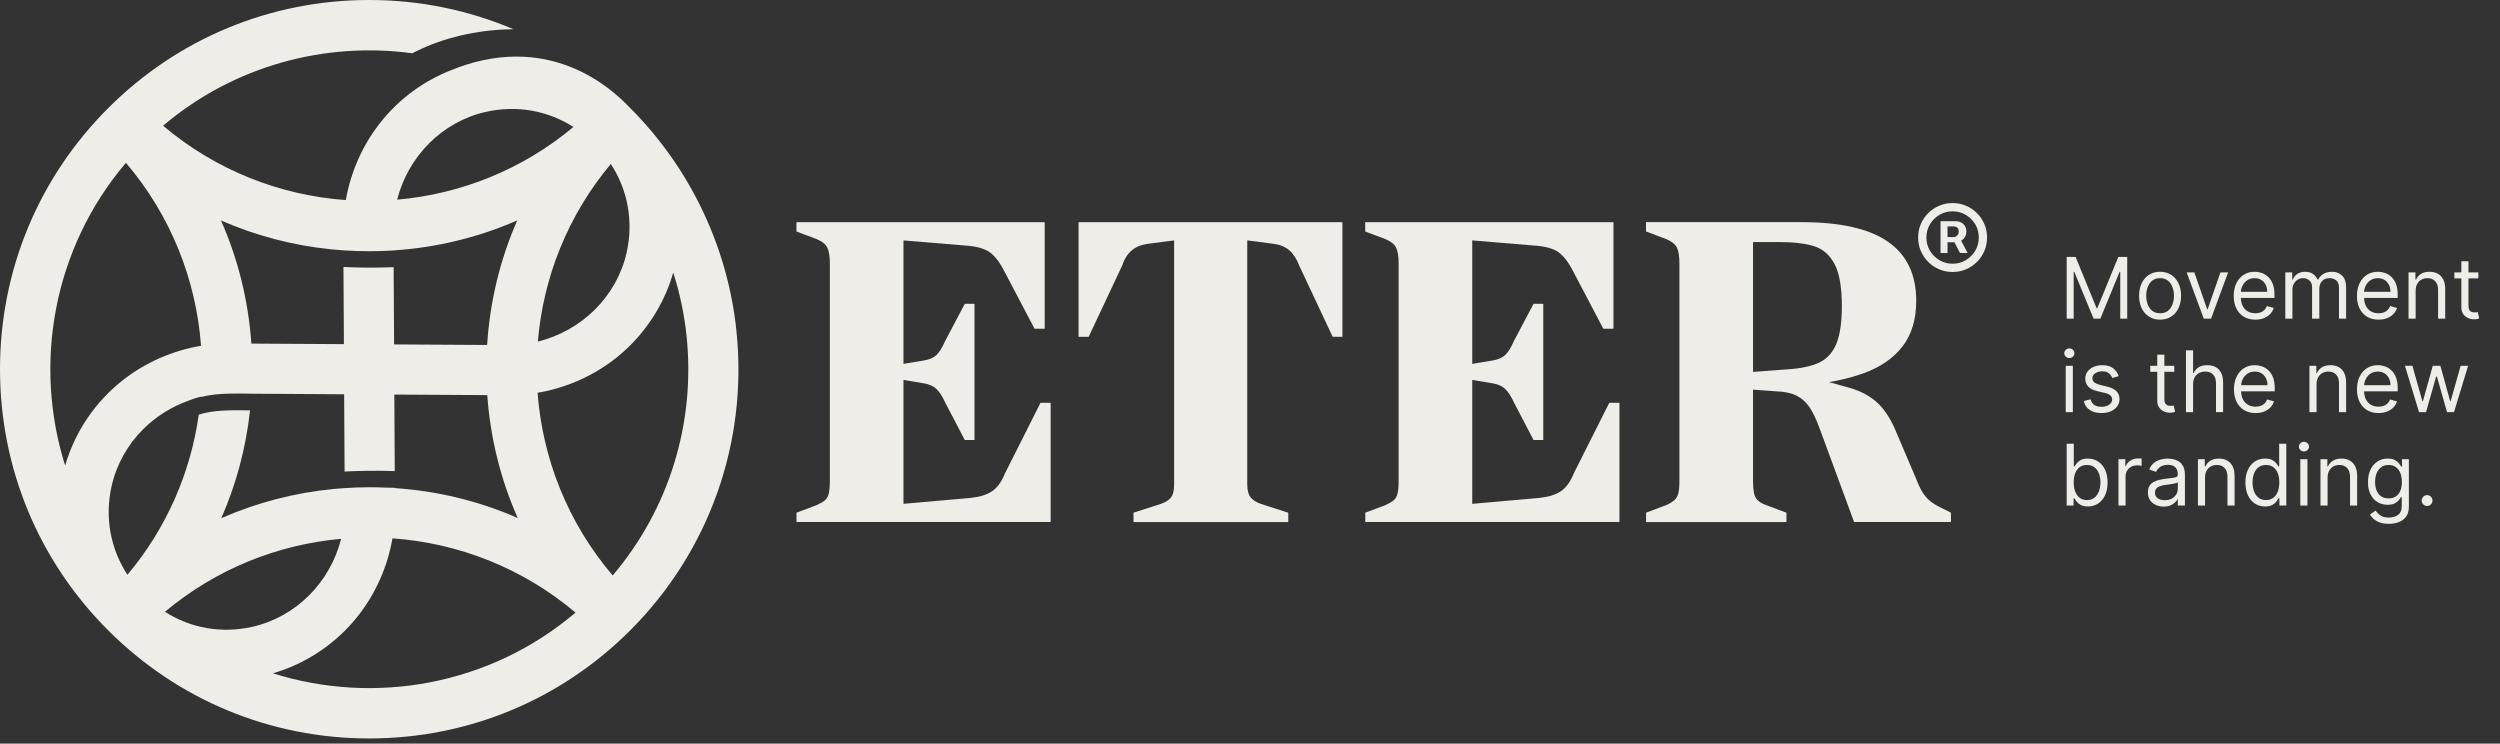
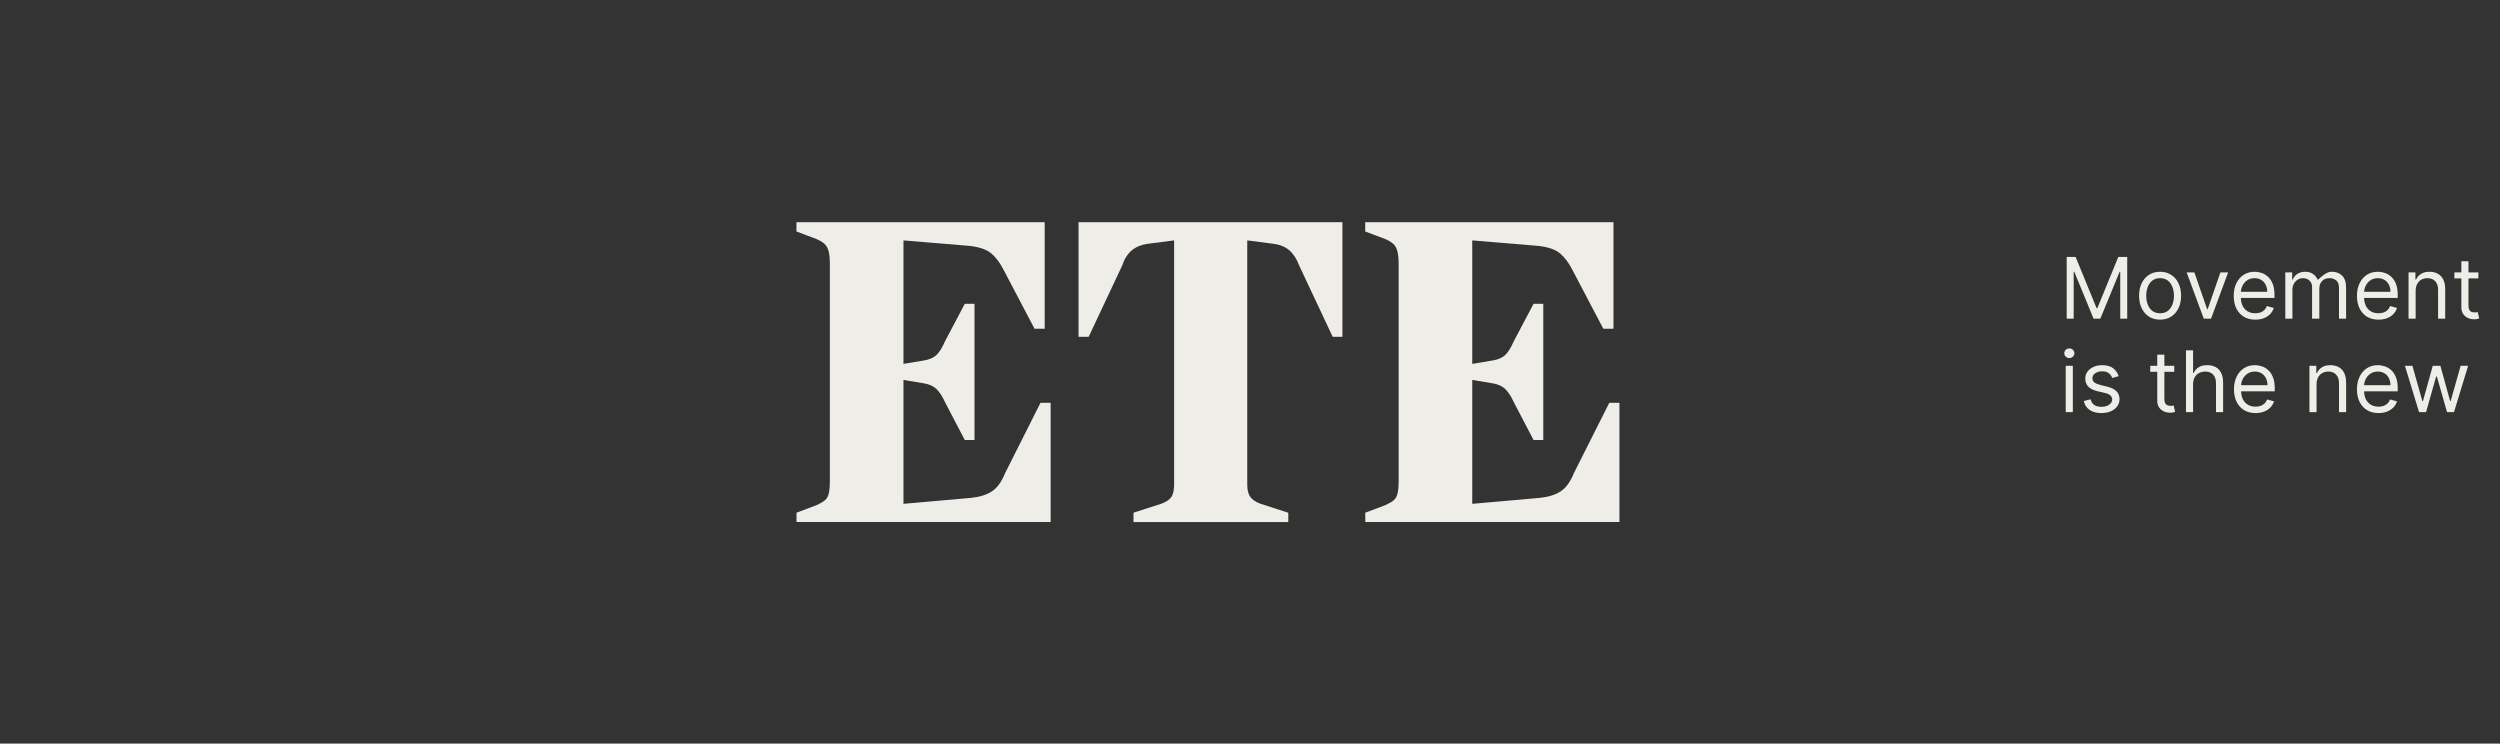
<svg xmlns="http://www.w3.org/2000/svg" width="195" height="58" viewBox="0 0 195 58" fill="none">
  <rect x="0" y="0" width="195" height="58" fill="#333333" stroke="none" />
  <g id="logo-eter" clip-path="url(#clip0_1097_807)">
    <g id="Group">
      <g id="Group_2">
        <path id="Vector" d="M62.125 39.99L63.708 39.396C63.994 39.264 64.208 39.137 64.35 39.017C64.492 38.898 64.591 38.721 64.646 38.49C64.701 38.258 64.728 37.925 64.728 37.485V20.53C64.728 19.98 64.661 19.575 64.529 19.311C64.397 19.047 64.121 18.828 63.705 18.652L62.123 18.057V17.33H81.486V25.643H80.695L78.321 21.125C78.035 20.552 77.711 20.107 77.348 19.789C76.985 19.47 76.407 19.266 75.616 19.179L70.471 18.751V28.383L72.053 28.119C72.471 28.052 72.795 27.915 73.026 27.706C73.257 27.497 73.481 27.141 73.703 26.634L75.253 23.698H76.012V34.32H75.253L73.735 31.416C73.516 30.933 73.285 30.575 73.043 30.344C72.802 30.112 72.471 29.965 72.053 29.898L70.471 29.634V39.299L75.716 38.836C76.398 38.769 76.948 38.599 77.365 38.326C77.784 38.052 78.124 37.584 78.388 36.925L81.16 31.416H81.951V40.717H62.128V39.99H62.125Z" fill="#EFEDE8" />
        <path id="Vector_2" d="M88.413 39.99L90.558 39.299C90.931 39.167 91.195 38.998 91.349 38.788C91.503 38.58 91.581 38.244 91.581 37.783V18.751L89.535 19.015C89.03 19.082 88.612 19.251 88.281 19.525C87.95 19.801 87.699 20.202 87.522 20.729L84.917 26.27H84.126V17.33H104.708V26.27H103.949L101.344 20.729C101.145 20.202 100.889 19.801 100.568 19.525C100.249 19.251 99.836 19.079 99.331 19.015L97.286 18.751V37.783C97.286 38.224 97.368 38.552 97.532 38.774C97.697 38.993 97.965 39.169 98.341 39.301L100.486 39.993V40.719H88.413V39.993V39.99Z" fill="#EFEDE8" />
        <path id="Vector_3" d="M106.49 39.99L108.072 39.396C108.358 39.264 108.572 39.137 108.714 39.017C108.856 38.898 108.956 38.721 109.01 38.49C109.065 38.258 109.093 37.925 109.093 37.485V20.53C109.093 19.98 109.025 19.575 108.893 19.311C108.762 19.047 108.485 18.828 108.07 18.652L106.487 18.057V17.33H125.851V25.643H125.059L122.686 21.125C122.399 20.552 122.076 20.107 121.713 19.789C121.349 19.47 120.772 19.266 119.981 19.179L114.835 18.751V28.383L116.418 28.119C116.836 28.052 117.159 27.915 117.391 27.706C117.622 27.497 117.846 27.141 118.067 26.634L119.618 23.698H120.376V34.32H119.618L118.1 31.416C117.881 30.933 117.649 30.575 117.408 30.344C117.167 30.112 116.836 29.965 116.418 29.898L114.835 29.634V39.299L120.08 38.836C120.762 38.769 121.312 38.599 121.73 38.326C122.148 38.052 122.489 37.584 122.753 36.925L125.525 31.416H126.316V40.717H106.492V39.99H106.49Z" fill="#EFEDE8" />
-         <path id="Vector_4" d="M128.391 39.99L129.973 39.396C130.26 39.264 130.474 39.132 130.615 39C130.757 38.868 130.857 38.691 130.912 38.473C130.966 38.254 130.994 37.923 130.994 37.482V20.528C130.994 19.978 130.926 19.572 130.795 19.308C130.663 19.045 130.387 18.826 129.971 18.649L128.388 18.054V17.328H140.526C143.562 17.328 145.808 17.838 147.271 18.861C148.734 19.883 149.466 21.416 149.466 23.461C149.466 24.912 149.108 26.101 148.394 27.024C147.679 27.948 146.662 28.647 145.343 29.119C144.024 29.592 142.362 29.928 140.362 30.125V29.169L144.288 30.257C145.189 30.52 145.925 30.928 146.498 31.476C147.07 32.026 147.565 32.829 147.983 33.884L149.501 37.447C149.72 38.02 149.956 38.453 150.21 38.751C150.461 39.047 150.81 39.306 151.25 39.528L152.173 39.99V40.717H144.619L141.947 33.461C141.683 32.735 141.419 32.175 141.155 31.779C140.892 31.384 140.556 31.083 140.15 30.871C139.742 30.662 139.222 30.548 138.583 30.525L136.736 30.393V37.552C136.736 37.905 136.759 38.196 136.804 38.425C136.848 38.657 136.94 38.848 137.085 39.003C137.227 39.157 137.453 39.289 137.762 39.398L139.344 39.993V40.719H128.393V39.993L128.391 39.99ZM141.899 28.281C142.504 27.995 142.949 27.505 143.236 26.813C143.522 26.121 143.664 25.136 143.664 23.862C143.664 22.411 143.477 21.326 143.104 20.612C142.73 19.898 142.203 19.43 141.521 19.211C140.839 18.992 139.916 18.881 138.749 18.881H136.736V29.008L139.441 28.808C140.474 28.741 141.292 28.567 141.899 28.281Z" fill="#EFEDE8" />
      </g>
-       <path id="Â®" d="M151.361 19.736V17.256H152.618C152.719 17.256 152.829 17.286 152.947 17.344C153.066 17.4 153.167 17.487 153.25 17.606C153.335 17.723 153.377 17.87 153.377 18.049C153.377 18.231 153.334 18.386 153.246 18.513C153.159 18.639 153.053 18.734 152.927 18.799C152.804 18.864 152.688 18.896 152.578 18.896H151.67V18.493H152.41C152.484 18.493 152.563 18.456 152.648 18.382C152.736 18.308 152.779 18.197 152.779 18.049C152.779 17.897 152.736 17.794 152.648 17.74C152.563 17.687 152.488 17.66 152.423 17.66H151.906V19.736H151.361ZM152.86 18.567L153.478 19.736H152.88L152.275 18.567H152.86ZM152.302 21.215C151.93 21.215 151.582 21.145 151.257 21.007C150.932 20.868 150.647 20.675 150.4 20.429C150.154 20.182 149.961 19.897 149.822 19.572C149.683 19.247 149.614 18.899 149.614 18.527C149.614 18.155 149.683 17.806 149.822 17.482C149.961 17.157 150.154 16.871 150.4 16.625C150.647 16.378 150.932 16.186 151.257 16.047C151.582 15.908 151.93 15.838 152.302 15.838C152.674 15.838 153.022 15.908 153.347 16.047C153.672 16.186 153.958 16.378 154.204 16.625C154.451 16.871 154.643 17.157 154.782 17.482C154.921 17.806 154.99 18.155 154.99 18.527C154.99 18.899 154.921 19.247 154.782 19.572C154.643 19.897 154.451 20.182 154.204 20.429C153.958 20.675 153.672 20.868 153.347 21.007C153.022 21.145 152.674 21.215 152.302 21.215ZM152.302 20.57C152.679 20.57 153.021 20.478 153.33 20.294C153.64 20.11 153.886 19.864 154.07 19.555C154.253 19.246 154.345 18.903 154.345 18.527C154.345 18.15 154.253 17.808 154.07 17.498C153.886 17.189 153.64 16.943 153.33 16.759C153.021 16.576 152.679 16.484 152.302 16.484C151.926 16.484 151.583 16.576 151.274 16.759C150.965 16.943 150.718 17.189 150.535 17.498C150.351 17.808 150.259 18.15 150.259 18.527C150.259 18.903 150.351 19.246 150.535 19.555C150.718 19.864 150.965 20.11 151.274 20.294C151.583 20.478 151.926 20.57 152.302 20.57Z" fill="#EFEDE8" />
-       <path id="Vector_5" d="M57.447 25.847C56.776 19.288 53.832 13.105 49.164 8.437C48.515 7.788 43.907 2.615 36.28 5.071C35.89 5.198 35.716 5.277 35.412 5.389C33.14 6.228 31.12 7.696 29.61 9.637C28.253 11.379 27.353 13.439 26.974 15.606C21.869 15.238 16.855 13.304 12.722 9.806C18.253 5.118 25.362 3.237 32.162 4.155C34.173 3.103 36.646 2.424 39.343 2.297C39.58 2.287 39.816 2.279 40.05 2.279C36.539 0.786 32.73 0 28.801 0C21.107 0 13.877 2.996 8.437 8.435C2.996 13.874 0 21.107 0 28.801C0 36.494 2.996 43.725 8.435 49.164C13.874 54.603 21.107 57.599 28.798 57.599C36.489 57.599 43.723 54.603 49.162 49.164C55.315 43.011 58.336 34.511 57.445 25.847H57.447ZM48.878 19.697C48.102 23.15 45.347 25.81 41.951 26.644C42.369 21.682 44.267 16.823 47.644 12.789C48.973 14.82 49.423 17.271 48.878 19.697ZM37.905 8.724C40.299 8.186 42.712 8.617 44.728 9.903C40.722 13.252 35.902 15.143 30.978 15.574C31.831 12.212 34.479 9.492 37.905 8.724ZM25.84 19.448C25.91 19.455 25.992 19.46 26.076 19.468C26.31 19.49 26.547 19.51 26.783 19.527C27.445 19.572 28.112 19.597 28.784 19.597C29.376 19.597 29.965 19.577 30.55 19.542C30.597 19.542 30.647 19.54 30.697 19.537V19.532C34.063 19.313 37.318 18.517 40.344 17.191C39.008 20.239 38.211 23.516 37.997 26.907L30.739 26.865L30.704 20.841C29.035 20.901 27.718 20.871 26.79 20.824L26.825 26.843L19.607 26.8C19.373 23.449 18.569 20.209 17.236 17.196C19.95 18.383 22.847 19.147 25.842 19.448H25.84ZM5.081 36.318C2.573 28.355 4.153 19.376 9.821 12.7C13.347 16.833 15.3 21.854 15.681 26.972C13.481 27.34 11.386 28.248 9.619 29.625C7.432 31.329 5.84 33.685 5.081 36.318ZM8.704 37.92C9.089 36.206 9.963 34.685 11.16 33.486C12.172 32.474 13.421 31.692 14.8 31.217V31.212C15.073 31.102 15.36 31.015 15.658 30.946C15.658 30.953 15.658 30.961 15.658 30.968C16.044 30.876 16.437 30.806 16.838 30.762C17.196 30.727 17.567 30.709 17.942 30.702C18.485 30.689 19.042 30.697 19.612 30.707C19.612 30.707 19.612 30.709 19.612 30.712H20.14L26.843 30.754L26.878 36.781C27.741 36.733 29.124 36.688 30.791 36.743L30.757 30.776L38.007 30.819C38.244 34.163 39.05 37.398 40.381 40.403C37.373 39.087 34.143 38.296 30.801 38.072V38.05C30.52 38.04 30.247 38.035 29.983 38.03C29.605 38.015 29.224 38.005 28.841 38.005C28.186 38.005 27.534 38.027 26.887 38.072C26.601 38.092 26.318 38.112 26.034 38.139C22.979 38.433 20.025 39.204 17.261 40.418C18.428 37.763 19.184 34.934 19.503 32.008C17.997 31.983 16.584 31.983 15.504 32.344C14.872 36.828 13.016 41.172 9.94 44.832C8.609 42.8 8.159 40.351 8.704 37.92ZM12.867 47.721C16.867 44.367 21.685 42.468 26.609 42.028C25.76 45.397 23.108 48.122 19.677 48.893C17.288 49.431 14.877 49.002 12.867 47.721ZM21.282 52.518C23.396 51.906 25.332 50.759 26.897 49.197C27.278 48.816 27.639 48.408 27.972 47.98C29.333 46.233 30.237 44.166 30.612 41.991C35.725 42.352 40.749 44.285 44.89 47.783C38.216 53.447 29.239 55.026 21.282 52.518ZM47.788 44.885C44.27 40.759 42.317 35.745 41.931 30.637C44.121 30.266 46.203 29.361 47.962 27.99C48.393 27.656 48.798 27.296 49.179 26.915C50.752 25.34 51.904 23.389 52.513 21.259C53.029 22.874 53.382 24.546 53.556 26.245C54.253 33.048 52.165 39.731 47.791 44.885H47.788Z" fill="#EFEDE8" />
    </g>
    <g id="Group_3">
-       <path id="Movement" d="M161.201 20.041H161.898L163.535 24.04H163.591L165.228 20.041H165.924V24.858H165.379V21.198H165.332L163.826 24.858H163.3L161.794 21.198H161.747V24.858H161.201V20.041ZM168.487 24.933C168.16 24.933 167.874 24.856 167.628 24.701C167.383 24.545 167.192 24.328 167.054 24.049C166.918 23.77 166.849 23.444 166.849 23.07C166.849 22.694 166.918 22.366 167.054 22.085C167.192 21.804 167.383 21.586 167.628 21.431C167.874 21.276 168.16 21.198 168.487 21.198C168.813 21.198 169.098 21.276 169.343 21.431C169.589 21.586 169.78 21.804 169.917 22.085C170.055 22.366 170.124 22.694 170.124 23.07C170.124 23.444 170.055 23.77 169.917 24.049C169.78 24.328 169.589 24.545 169.343 24.701C169.098 24.856 168.813 24.933 168.487 24.933ZM168.487 24.435C168.734 24.435 168.938 24.371 169.098 24.244C169.258 24.117 169.376 23.95 169.453 23.743C169.53 23.536 169.569 23.312 169.569 23.07C169.569 22.829 169.53 22.604 169.453 22.395C169.376 22.187 169.258 22.018 169.098 21.89C168.938 21.761 168.734 21.697 168.487 21.697C168.239 21.697 168.035 21.761 167.875 21.89C167.715 22.018 167.597 22.187 167.52 22.395C167.443 22.604 167.405 22.829 167.405 23.07C167.405 23.312 167.443 23.536 167.52 23.743C167.597 23.95 167.715 24.117 167.875 24.244C168.035 24.371 168.239 24.435 168.487 24.435ZM173.796 21.245L172.46 24.858H171.895L170.559 21.245H171.161L172.159 24.124H172.196L173.194 21.245H173.796ZM175.914 24.933C175.566 24.933 175.266 24.857 175.013 24.703C174.762 24.548 174.569 24.331 174.432 24.054C174.297 23.775 174.23 23.45 174.23 23.08C174.23 22.71 174.297 22.384 174.432 22.102C174.569 21.818 174.758 21.596 175.001 21.438C175.246 21.278 175.531 21.198 175.858 21.198C176.046 21.198 176.232 21.23 176.415 21.292C176.598 21.355 176.765 21.457 176.916 21.598C177.067 21.738 177.186 21.923 177.276 22.153C177.365 22.384 177.41 22.668 177.41 23.005V23.24H174.625V22.76H176.845C176.845 22.556 176.805 22.374 176.723 22.214C176.643 22.054 176.529 21.928 176.38 21.836C176.232 21.743 176.058 21.697 175.858 21.697C175.636 21.697 175.445 21.752 175.284 21.861C175.124 21.97 175.001 22.111 174.914 22.285C174.828 22.459 174.785 22.646 174.785 22.845V23.165C174.785 23.438 174.832 23.669 174.926 23.858C175.022 24.047 175.154 24.19 175.324 24.289C175.493 24.386 175.69 24.435 175.914 24.435C176.06 24.435 176.192 24.414 176.309 24.374C176.428 24.331 176.531 24.269 176.617 24.185C176.703 24.101 176.77 23.996 176.817 23.87L177.353 24.021C177.297 24.203 177.202 24.363 177.069 24.501C176.936 24.637 176.771 24.744 176.575 24.82C176.379 24.896 176.159 24.933 175.914 24.933ZM178.254 24.858V21.245H178.791V21.81H178.838C178.913 21.617 179.034 21.467 179.202 21.36C179.37 21.252 179.572 21.198 179.807 21.198C180.045 21.198 180.243 21.252 180.402 21.36C180.562 21.467 180.686 21.617 180.776 21.81H180.813C180.906 21.623 181.045 21.475 181.23 21.365C181.415 21.254 181.637 21.198 181.895 21.198C182.218 21.198 182.483 21.299 182.688 21.502C182.894 21.702 182.996 22.015 182.996 22.44V24.858H182.441V22.44C182.441 22.174 182.368 21.983 182.222 21.869C182.077 21.754 181.905 21.697 181.707 21.697C181.453 21.697 181.256 21.774 181.117 21.927C180.977 22.079 180.908 22.272 180.908 22.506V24.858H180.343V22.384C180.343 22.178 180.276 22.013 180.143 21.887C180.01 21.76 179.838 21.697 179.628 21.697C179.484 21.697 179.349 21.735 179.223 21.812C179.1 21.889 178.999 21.996 178.922 22.132C178.847 22.267 178.809 22.423 178.809 22.6V24.858H178.254ZM185.526 24.933C185.178 24.933 184.878 24.857 184.625 24.703C184.374 24.548 184.181 24.331 184.044 24.054C183.909 23.775 183.842 23.45 183.842 23.08C183.842 22.71 183.909 22.384 184.044 22.102C184.181 21.818 184.37 21.596 184.613 21.438C184.858 21.278 185.143 21.198 185.469 21.198C185.658 21.198 185.843 21.23 186.027 21.292C186.21 21.355 186.377 21.457 186.528 21.598C186.678 21.738 186.798 21.923 186.888 22.153C186.977 22.384 187.022 22.668 187.022 23.005V23.24H184.237V22.76H186.457C186.457 22.556 186.417 22.374 186.335 22.214C186.255 22.054 186.141 21.928 185.992 21.836C185.844 21.743 185.67 21.697 185.469 21.697C185.248 21.697 185.057 21.752 184.896 21.861C184.736 21.97 184.613 22.111 184.526 22.285C184.44 22.459 184.397 22.646 184.397 22.845V23.165C184.397 23.438 184.444 23.669 184.538 23.858C184.634 24.047 184.766 24.19 184.936 24.289C185.105 24.386 185.302 24.435 185.526 24.435C185.672 24.435 185.803 24.414 185.921 24.374C186.04 24.331 186.143 24.269 186.229 24.185C186.315 24.101 186.382 23.996 186.429 23.87L186.965 24.021C186.909 24.203 186.814 24.363 186.681 24.501C186.548 24.637 186.383 24.744 186.187 24.82C185.991 24.896 185.771 24.933 185.526 24.933ZM188.421 22.685V24.858H187.866V21.245H188.403V21.81H188.45C188.534 21.626 188.663 21.479 188.835 21.368C189.008 21.255 189.231 21.198 189.503 21.198C189.748 21.198 189.962 21.248 190.145 21.349C190.329 21.448 190.472 21.598 190.574 21.8C190.676 22.001 190.726 22.255 190.726 22.562V24.858H190.171V22.6C190.171 22.316 190.098 22.095 189.95 21.937C189.803 21.777 189.601 21.697 189.343 21.697C189.166 21.697 189.008 21.735 188.868 21.812C188.73 21.889 188.621 22.001 188.541 22.148C188.461 22.296 188.421 22.475 188.421 22.685ZM193.312 21.245V21.716H191.44V21.245H193.312ZM191.985 20.38H192.541V23.823C192.541 23.98 192.563 24.098 192.609 24.176C192.656 24.253 192.715 24.305 192.788 24.331C192.861 24.356 192.939 24.369 193.02 24.369C193.082 24.369 193.132 24.366 193.171 24.36C193.21 24.352 193.241 24.345 193.265 24.341L193.378 24.839C193.34 24.854 193.288 24.868 193.22 24.882C193.153 24.897 193.067 24.905 192.964 24.905C192.807 24.905 192.653 24.872 192.503 24.804C192.354 24.737 192.23 24.634 192.131 24.496C192.034 24.358 191.985 24.184 191.985 23.974V20.38Z" fill="#EFEDE8" />
+       <path id="Movement" d="M161.201 20.041H161.898L163.535 24.04H163.591L165.228 20.041H165.924V24.858H165.379V21.198H165.332L163.826 24.858H163.3L161.794 21.198H161.747V24.858H161.201V20.041ZM168.487 24.933C168.16 24.933 167.874 24.856 167.628 24.701C167.383 24.545 167.192 24.328 167.054 24.049C166.918 23.77 166.849 23.444 166.849 23.07C166.849 22.694 166.918 22.366 167.054 22.085C167.192 21.804 167.383 21.586 167.628 21.431C167.874 21.276 168.16 21.198 168.487 21.198C168.813 21.198 169.098 21.276 169.343 21.431C169.589 21.586 169.78 21.804 169.917 22.085C170.055 22.366 170.124 22.694 170.124 23.07C170.124 23.444 170.055 23.77 169.917 24.049C169.78 24.328 169.589 24.545 169.343 24.701C169.098 24.856 168.813 24.933 168.487 24.933ZM168.487 24.435C168.734 24.435 168.938 24.371 169.098 24.244C169.258 24.117 169.376 23.95 169.453 23.743C169.53 23.536 169.569 23.312 169.569 23.07C169.569 22.829 169.53 22.604 169.453 22.395C169.376 22.187 169.258 22.018 169.098 21.89C168.938 21.761 168.734 21.697 168.487 21.697C168.239 21.697 168.035 21.761 167.875 21.89C167.715 22.018 167.597 22.187 167.52 22.395C167.443 22.604 167.405 22.829 167.405 23.07C167.405 23.312 167.443 23.536 167.52 23.743C167.597 23.95 167.715 24.117 167.875 24.244C168.035 24.371 168.239 24.435 168.487 24.435ZM173.796 21.245L172.46 24.858H171.895L170.559 21.245H171.161L172.159 24.124H172.196L173.194 21.245H173.796ZM175.914 24.933C175.566 24.933 175.266 24.857 175.013 24.703C174.762 24.548 174.569 24.331 174.432 24.054C174.297 23.775 174.23 23.45 174.23 23.08C174.23 22.71 174.297 22.384 174.432 22.102C174.569 21.818 174.758 21.596 175.001 21.438C175.246 21.278 175.531 21.198 175.858 21.198C176.046 21.198 176.232 21.23 176.415 21.292C176.598 21.355 176.765 21.457 176.916 21.598C177.067 21.738 177.186 21.923 177.276 22.153C177.365 22.384 177.41 22.668 177.41 23.005V23.24H174.625V22.76H176.845C176.845 22.556 176.805 22.374 176.723 22.214C176.643 22.054 176.529 21.928 176.38 21.836C176.232 21.743 176.058 21.697 175.858 21.697C175.636 21.697 175.445 21.752 175.284 21.861C175.124 21.97 175.001 22.111 174.914 22.285C174.828 22.459 174.785 22.646 174.785 22.845V23.165C174.785 23.438 174.832 23.669 174.926 23.858C175.022 24.047 175.154 24.19 175.324 24.289C175.493 24.386 175.69 24.435 175.914 24.435C176.06 24.435 176.192 24.414 176.309 24.374C176.428 24.331 176.531 24.269 176.617 24.185C176.703 24.101 176.77 23.996 176.817 23.87L177.353 24.021C177.297 24.203 177.202 24.363 177.069 24.501C176.936 24.637 176.771 24.744 176.575 24.82C176.379 24.896 176.159 24.933 175.914 24.933ZM178.254 24.858V21.245H178.791V21.81H178.838C178.913 21.617 179.034 21.467 179.202 21.36C179.37 21.252 179.572 21.198 179.807 21.198C180.045 21.198 180.243 21.252 180.402 21.36C180.562 21.467 180.686 21.617 180.776 21.81H180.813C181.415 21.254 181.637 21.198 181.895 21.198C182.218 21.198 182.483 21.299 182.688 21.502C182.894 21.702 182.996 22.015 182.996 22.44V24.858H182.441V22.44C182.441 22.174 182.368 21.983 182.222 21.869C182.077 21.754 181.905 21.697 181.707 21.697C181.453 21.697 181.256 21.774 181.117 21.927C180.977 22.079 180.908 22.272 180.908 22.506V24.858H180.343V22.384C180.343 22.178 180.276 22.013 180.143 21.887C180.01 21.76 179.838 21.697 179.628 21.697C179.484 21.697 179.349 21.735 179.223 21.812C179.1 21.889 178.999 21.996 178.922 22.132C178.847 22.267 178.809 22.423 178.809 22.6V24.858H178.254ZM185.526 24.933C185.178 24.933 184.878 24.857 184.625 24.703C184.374 24.548 184.181 24.331 184.044 24.054C183.909 23.775 183.842 23.45 183.842 23.08C183.842 22.71 183.909 22.384 184.044 22.102C184.181 21.818 184.37 21.596 184.613 21.438C184.858 21.278 185.143 21.198 185.469 21.198C185.658 21.198 185.843 21.23 186.027 21.292C186.21 21.355 186.377 21.457 186.528 21.598C186.678 21.738 186.798 21.923 186.888 22.153C186.977 22.384 187.022 22.668 187.022 23.005V23.24H184.237V22.76H186.457C186.457 22.556 186.417 22.374 186.335 22.214C186.255 22.054 186.141 21.928 185.992 21.836C185.844 21.743 185.67 21.697 185.469 21.697C185.248 21.697 185.057 21.752 184.896 21.861C184.736 21.97 184.613 22.111 184.526 22.285C184.44 22.459 184.397 22.646 184.397 22.845V23.165C184.397 23.438 184.444 23.669 184.538 23.858C184.634 24.047 184.766 24.19 184.936 24.289C185.105 24.386 185.302 24.435 185.526 24.435C185.672 24.435 185.803 24.414 185.921 24.374C186.04 24.331 186.143 24.269 186.229 24.185C186.315 24.101 186.382 23.996 186.429 23.87L186.965 24.021C186.909 24.203 186.814 24.363 186.681 24.501C186.548 24.637 186.383 24.744 186.187 24.82C185.991 24.896 185.771 24.933 185.526 24.933ZM188.421 22.685V24.858H187.866V21.245H188.403V21.81H188.45C188.534 21.626 188.663 21.479 188.835 21.368C189.008 21.255 189.231 21.198 189.503 21.198C189.748 21.198 189.962 21.248 190.145 21.349C190.329 21.448 190.472 21.598 190.574 21.8C190.676 22.001 190.726 22.255 190.726 22.562V24.858H190.171V22.6C190.171 22.316 190.098 22.095 189.95 21.937C189.803 21.777 189.601 21.697 189.343 21.697C189.166 21.697 189.008 21.735 188.868 21.812C188.73 21.889 188.621 22.001 188.541 22.148C188.461 22.296 188.421 22.475 188.421 22.685ZM193.312 21.245V21.716H191.44V21.245H193.312ZM191.985 20.38H192.541V23.823C192.541 23.98 192.563 24.098 192.609 24.176C192.656 24.253 192.715 24.305 192.788 24.331C192.861 24.356 192.939 24.369 193.02 24.369C193.082 24.369 193.132 24.366 193.171 24.36C193.21 24.352 193.241 24.345 193.265 24.341L193.378 24.839C193.34 24.854 193.288 24.868 193.22 24.882C193.153 24.897 193.067 24.905 192.964 24.905C192.807 24.905 192.653 24.872 192.503 24.804C192.354 24.737 192.23 24.634 192.131 24.496C192.034 24.358 191.985 24.184 191.985 23.974V20.38Z" fill="#EFEDE8" />
      <path id="is the new" d="M161.126 32.144V28.531H161.681V32.144H161.126ZM161.408 27.928C161.3 27.928 161.207 27.892 161.129 27.818C161.052 27.744 161.013 27.656 161.013 27.552C161.013 27.449 161.052 27.36 161.129 27.286C161.207 27.213 161.3 27.176 161.408 27.176C161.517 27.176 161.609 27.213 161.686 27.286C161.764 27.36 161.804 27.449 161.804 27.552C161.804 27.656 161.764 27.744 161.686 27.818C161.609 27.892 161.517 27.928 161.408 27.928ZM165.257 29.34L164.758 29.481C164.727 29.398 164.681 29.317 164.62 29.239C164.56 29.159 164.479 29.093 164.375 29.041C164.272 28.989 164.139 28.963 163.978 28.963C163.756 28.963 163.572 29.014 163.425 29.116C163.279 29.217 163.206 29.345 163.206 29.5C163.206 29.638 163.256 29.747 163.357 29.827C163.457 29.907 163.614 29.973 163.827 30.027L164.363 30.158C164.686 30.237 164.927 30.357 165.085 30.518C165.244 30.678 165.323 30.884 165.323 31.137C165.323 31.344 165.263 31.529 165.144 31.692C165.027 31.855 164.862 31.984 164.65 32.078C164.439 32.172 164.192 32.219 163.912 32.219C163.543 32.219 163.238 32.139 162.997 31.979C162.755 31.819 162.602 31.585 162.538 31.278L163.065 31.146C163.115 31.341 163.21 31.486 163.35 31.584C163.491 31.681 163.675 31.73 163.902 31.73C164.161 31.73 164.366 31.675 164.519 31.565C164.672 31.454 164.749 31.32 164.749 31.165C164.749 31.04 164.705 30.935 164.617 30.85C164.529 30.764 164.395 30.699 164.213 30.657L163.611 30.516C163.28 30.438 163.037 30.316 162.881 30.151C162.728 29.985 162.651 29.777 162.651 29.528C162.651 29.324 162.708 29.144 162.823 28.987C162.939 28.83 163.096 28.707 163.295 28.618C163.496 28.528 163.723 28.484 163.978 28.484C164.335 28.484 164.616 28.562 164.82 28.719C165.025 28.876 165.171 29.083 165.257 29.34ZM169.593 28.531V29.001H167.72V28.531H169.593ZM168.266 27.665H168.821V31.109C168.821 31.265 168.844 31.383 168.889 31.461C168.936 31.538 168.996 31.59 169.068 31.617C169.142 31.642 169.219 31.654 169.301 31.654C169.362 31.654 169.412 31.651 169.452 31.645C169.491 31.637 169.522 31.631 169.546 31.626L169.658 32.125C169.621 32.139 169.568 32.153 169.501 32.167C169.433 32.183 169.348 32.191 169.245 32.191C169.088 32.191 168.934 32.157 168.784 32.09C168.635 32.022 168.511 31.919 168.412 31.781C168.315 31.643 168.266 31.469 168.266 31.259V27.665ZM171.06 29.97V32.144H170.505V27.326H171.06V29.095H171.107C171.192 28.909 171.319 28.76 171.488 28.651C171.659 28.539 171.887 28.484 172.171 28.484C172.417 28.484 172.632 28.533 172.817 28.632C173.002 28.729 173.146 28.879 173.248 29.081C173.351 29.282 173.403 29.537 173.403 29.848V32.144H172.848V29.886C172.848 29.599 172.773 29.377 172.625 29.22C172.477 29.061 172.272 28.982 172.011 28.982C171.829 28.982 171.666 29.021 171.521 29.098C171.379 29.174 171.266 29.287 171.183 29.434C171.101 29.581 171.06 29.76 171.06 29.97ZM175.933 32.219C175.585 32.219 175.285 32.142 175.033 31.988C174.782 31.833 174.588 31.617 174.452 31.339C174.317 31.06 174.249 30.735 174.249 30.365C174.249 29.995 174.317 29.669 174.452 29.387C174.588 29.103 174.778 28.882 175.021 28.724C175.265 28.564 175.551 28.484 175.877 28.484C176.065 28.484 176.251 28.515 176.434 28.578C176.618 28.64 176.785 28.742 176.935 28.884C177.086 29.023 177.206 29.208 177.295 29.439C177.385 29.669 177.429 29.953 177.429 30.29V30.525H174.644V30.046H176.865C176.865 29.842 176.824 29.66 176.742 29.5C176.663 29.34 176.548 29.214 176.399 29.121C176.252 29.029 176.078 28.982 175.877 28.982C175.656 28.982 175.465 29.037 175.303 29.147C175.143 29.255 175.02 29.396 174.934 29.57C174.847 29.744 174.804 29.931 174.804 30.13V30.45C174.804 30.723 174.851 30.954 174.945 31.144C175.041 31.332 175.174 31.476 175.343 31.574C175.512 31.672 175.709 31.72 175.933 31.72C176.079 31.72 176.211 31.7 176.329 31.659C176.448 31.617 176.55 31.554 176.637 31.471C176.723 31.386 176.79 31.281 176.837 31.156L177.373 31.306C177.316 31.488 177.222 31.648 177.088 31.786C176.955 31.922 176.79 32.029 176.594 32.106C176.398 32.181 176.178 32.219 175.933 32.219ZM180.692 29.97V32.144H180.137V28.531H180.673V29.095H180.72C180.805 28.912 180.933 28.764 181.106 28.653C181.278 28.54 181.501 28.484 181.774 28.484C182.018 28.484 182.232 28.534 182.416 28.634C182.599 28.733 182.742 28.884 182.844 29.086C182.946 29.287 182.997 29.541 182.997 29.848V32.144H182.442V29.886C182.442 29.602 182.368 29.381 182.221 29.222C182.073 29.062 181.871 28.982 181.614 28.982C181.437 28.982 181.278 29.021 181.139 29.098C181.001 29.174 180.892 29.287 180.812 29.434C180.732 29.581 180.692 29.76 180.692 29.97ZM185.526 32.219C185.178 32.219 184.878 32.142 184.625 31.988C184.374 31.833 184.181 31.617 184.044 31.339C183.909 31.06 183.842 30.735 183.842 30.365C183.842 29.995 183.909 29.669 184.044 29.387C184.181 29.103 184.37 28.882 184.613 28.724C184.858 28.564 185.143 28.484 185.469 28.484C185.658 28.484 185.843 28.515 186.027 28.578C186.21 28.64 186.377 28.742 186.528 28.884C186.678 29.023 186.798 29.208 186.888 29.439C186.977 29.669 187.022 29.953 187.022 30.29V30.525H184.237V30.046H186.457C186.457 29.842 186.417 29.66 186.335 29.5C186.255 29.34 186.141 29.214 185.992 29.121C185.844 29.029 185.67 28.982 185.469 28.982C185.248 28.982 185.057 29.037 184.896 29.147C184.736 29.255 184.613 29.396 184.526 29.57C184.44 29.744 184.397 29.931 184.397 30.13V30.45C184.397 30.723 184.444 30.954 184.538 31.144C184.634 31.332 184.766 31.476 184.936 31.574C185.105 31.672 185.302 31.72 185.526 31.72C185.672 31.72 185.803 31.7 185.921 31.659C186.04 31.617 186.143 31.554 186.229 31.471C186.315 31.386 186.382 31.281 186.429 31.156L186.965 31.306C186.909 31.488 186.814 31.648 186.681 31.786C186.548 31.922 186.383 32.029 186.187 32.106C185.991 32.181 185.771 32.219 185.526 32.219ZM188.685 32.144L187.584 28.531H188.167L188.948 31.297H188.986L189.757 28.531H190.35L191.112 31.287H191.15L191.931 28.531H192.514L191.413 32.144H190.868L190.077 29.368H190.021L189.231 32.144H188.685Z" fill="#EFEDE8" />
-       <path id="branding." d="M161.201 39.429V34.612H161.757V36.39H161.804C161.844 36.327 161.901 36.247 161.973 36.15C162.047 36.051 162.152 35.964 162.288 35.887C162.426 35.808 162.613 35.769 162.848 35.769C163.152 35.769 163.42 35.845 163.652 35.997C163.884 36.149 164.066 36.365 164.196 36.644C164.326 36.923 164.391 37.252 164.391 37.632C164.391 38.014 164.326 38.346 164.196 38.627C164.066 38.906 163.885 39.122 163.655 39.276C163.424 39.428 163.158 39.504 162.857 39.504C162.625 39.504 162.439 39.466 162.3 39.389C162.16 39.311 162.053 39.222 161.978 39.123C161.902 39.023 161.844 38.94 161.804 38.874H161.738V39.429H161.201ZM161.747 37.623C161.747 37.895 161.787 38.136 161.867 38.345C161.947 38.552 162.064 38.714 162.218 38.831C162.371 38.948 162.559 39.006 162.782 39.006C163.014 39.006 163.208 38.944 163.363 38.822C163.52 38.698 163.637 38.532 163.716 38.324C163.796 38.113 163.836 37.88 163.836 37.623C163.836 37.368 163.797 37.14 163.718 36.936C163.641 36.73 163.525 36.568 163.368 36.449C163.212 36.328 163.017 36.268 162.782 36.268C162.556 36.268 162.367 36.325 162.213 36.439C162.059 36.552 161.943 36.711 161.865 36.914C161.786 37.117 161.747 37.353 161.747 37.623ZM165.24 39.429V35.816H165.776V36.362H165.814C165.88 36.183 165.999 36.038 166.171 35.927C166.344 35.815 166.538 35.76 166.755 35.76C166.796 35.76 166.847 35.76 166.908 35.762C166.969 35.764 167.015 35.766 167.046 35.769V36.334C167.028 36.329 166.985 36.322 166.917 36.312C166.851 36.301 166.781 36.296 166.708 36.296C166.532 36.296 166.375 36.333 166.237 36.407C166.101 36.479 165.993 36.579 165.913 36.708C165.834 36.835 165.795 36.98 165.795 37.143V39.429H165.24ZM168.768 39.514C168.539 39.514 168.331 39.471 168.144 39.384C167.958 39.297 167.81 39.17 167.7 39.006C167.59 38.839 167.535 38.639 167.535 38.403C167.535 38.196 167.576 38.029 167.657 37.9C167.739 37.77 167.848 37.668 167.984 37.594C168.121 37.521 168.271 37.466 168.436 37.43C168.602 37.392 168.769 37.362 168.937 37.34C169.157 37.312 169.334 37.291 169.471 37.277C169.609 37.261 169.709 37.235 169.772 37.199C169.836 37.163 169.868 37.1 169.868 37.011V36.992C169.868 36.76 169.805 36.58 169.678 36.451C169.552 36.323 169.362 36.258 169.106 36.258C168.841 36.258 168.634 36.316 168.483 36.432C168.332 36.548 168.227 36.672 168.165 36.804L167.639 36.616C167.733 36.396 167.858 36.225 168.015 36.103C168.173 35.979 168.346 35.893 168.532 35.844C168.721 35.794 168.906 35.769 169.088 35.769C169.204 35.769 169.337 35.783 169.487 35.811C169.639 35.838 169.786 35.894 169.927 35.978C170.07 36.063 170.188 36.191 170.282 36.362C170.376 36.533 170.424 36.762 170.424 37.049V39.429H169.868V38.94H169.84C169.803 39.018 169.74 39.102 169.652 39.191C169.564 39.281 169.447 39.357 169.302 39.419C169.156 39.482 168.978 39.514 168.768 39.514ZM168.852 39.015C169.072 39.015 169.257 38.972 169.407 38.886C169.56 38.799 169.674 38.688 169.751 38.552C169.829 38.415 169.868 38.272 169.868 38.121V37.613C169.845 37.641 169.793 37.667 169.713 37.691C169.635 37.713 169.544 37.732 169.44 37.749C169.338 37.765 169.239 37.779 169.142 37.792C169.046 37.803 168.968 37.812 168.909 37.82C168.764 37.839 168.63 37.87 168.504 37.912C168.38 37.953 168.28 38.014 168.203 38.098C168.128 38.179 168.09 38.291 168.09 38.432C168.09 38.624 168.162 38.77 168.304 38.869C168.449 38.966 168.631 39.015 168.852 39.015ZM171.992 37.256V39.429H171.437V35.816H171.973V36.381H172.02C172.105 36.197 172.233 36.05 172.406 35.938C172.578 35.825 172.801 35.769 173.074 35.769C173.318 35.769 173.532 35.819 173.716 35.92C173.899 36.018 174.042 36.169 174.144 36.371C174.246 36.572 174.297 36.826 174.297 37.133V39.429H173.742V37.171C173.742 36.887 173.668 36.666 173.521 36.508C173.373 36.348 173.171 36.268 172.914 36.268C172.737 36.268 172.578 36.306 172.439 36.383C172.301 36.46 172.192 36.572 172.112 36.719C172.032 36.867 171.992 37.045 171.992 37.256ZM176.675 39.504C176.374 39.504 176.109 39.428 175.878 39.276C175.648 39.122 175.467 38.906 175.337 38.627C175.207 38.346 175.142 38.014 175.142 37.632C175.142 37.252 175.207 36.923 175.337 36.644C175.467 36.365 175.648 36.149 175.88 35.997C176.113 35.845 176.381 35.769 176.685 35.769C176.92 35.769 177.106 35.808 177.242 35.887C177.38 35.964 177.485 36.051 177.558 36.15C177.631 36.247 177.688 36.327 177.729 36.39H177.776V34.612H178.331V39.429H177.795V38.874H177.729C177.688 38.94 177.63 39.023 177.555 39.123C177.48 39.222 177.372 39.311 177.233 39.389C177.093 39.466 176.908 39.504 176.675 39.504ZM176.751 39.006C176.973 39.006 177.162 38.948 177.315 38.831C177.469 38.714 177.586 38.552 177.666 38.345C177.746 38.136 177.786 37.895 177.786 37.623C177.786 37.353 177.746 37.117 177.668 36.914C177.59 36.711 177.474 36.552 177.32 36.439C177.166 36.325 176.977 36.268 176.751 36.268C176.516 36.268 176.32 36.328 176.163 36.449C176.007 36.568 175.891 36.73 175.812 36.936C175.735 37.14 175.697 37.368 175.697 37.623C175.697 37.88 175.736 38.113 175.815 38.324C175.895 38.532 176.012 38.698 176.167 38.822C176.324 38.944 176.519 39.006 176.751 39.006ZM179.425 39.429V35.816H179.98V39.429H179.425ZM179.707 35.214C179.599 35.214 179.506 35.177 179.427 35.103C179.351 35.03 179.312 34.941 179.312 34.838C179.312 34.734 179.351 34.645 179.427 34.572C179.506 34.498 179.599 34.461 179.707 34.461C179.816 34.461 179.908 34.498 179.985 34.572C180.063 34.645 180.103 34.734 180.103 34.838C180.103 34.941 180.063 35.03 179.985 35.103C179.908 35.177 179.816 35.214 179.707 35.214ZM181.552 37.256V39.429H180.997V35.816H181.533V36.381H181.58C181.665 36.197 181.793 36.05 181.966 35.938C182.138 35.825 182.361 35.769 182.634 35.769C182.879 35.769 183.093 35.819 183.276 35.92C183.46 36.018 183.602 36.169 183.704 36.371C183.806 36.572 183.857 36.826 183.857 37.133V39.429H183.302V37.171C183.302 36.887 183.228 36.666 183.081 36.508C182.933 36.348 182.731 36.268 182.474 36.268C182.297 36.268 182.138 36.306 181.999 36.383C181.861 36.46 181.752 36.572 181.672 36.719C181.592 36.867 181.552 37.045 181.552 37.256ZM186.33 40.859C186.062 40.859 185.831 40.825 185.638 40.756C185.445 40.688 185.285 40.599 185.156 40.487C185.029 40.378 184.928 40.26 184.853 40.135L185.295 39.824C185.345 39.89 185.409 39.965 185.485 40.05C185.562 40.136 185.667 40.211 185.801 40.273C185.935 40.338 186.112 40.37 186.33 40.37C186.621 40.37 186.862 40.299 187.052 40.158C187.242 40.017 187.336 39.796 187.336 39.495V38.761H187.289C187.249 38.827 187.191 38.908 187.115 39.006C187.042 39.101 186.935 39.187 186.795 39.262C186.657 39.336 186.471 39.373 186.236 39.373C185.944 39.373 185.682 39.303 185.45 39.166C185.22 39.028 185.037 38.827 184.902 38.563C184.769 38.3 184.702 37.98 184.702 37.604C184.702 37.234 184.767 36.911 184.897 36.637C185.027 36.361 185.209 36.148 185.441 35.997C185.673 35.845 185.941 35.769 186.245 35.769C186.48 35.769 186.667 35.808 186.805 35.887C186.944 35.964 187.051 36.051 187.125 36.15C187.2 36.247 187.258 36.327 187.299 36.39H187.355V35.816H187.892V39.532C187.892 39.843 187.821 40.095 187.68 40.29C187.54 40.486 187.352 40.629 187.115 40.72C186.88 40.813 186.618 40.859 186.33 40.859ZM186.311 38.874C186.534 38.874 186.722 38.823 186.875 38.721C187.029 38.619 187.146 38.472 187.226 38.281C187.306 38.09 187.346 37.861 187.346 37.594C187.346 37.334 187.307 37.104 187.228 36.905C187.15 36.706 187.034 36.55 186.88 36.437C186.726 36.324 186.537 36.268 186.311 36.268C186.076 36.268 185.88 36.327 185.723 36.447C185.568 36.566 185.451 36.726 185.372 36.926C185.296 37.127 185.257 37.35 185.257 37.594C185.257 37.845 185.296 38.067 185.375 38.26C185.455 38.451 185.572 38.602 185.728 38.712C185.884 38.82 186.079 38.874 186.311 38.874ZM189.312 39.467C189.196 39.467 189.097 39.425 189.014 39.342C188.93 39.259 188.889 39.159 188.889 39.043C188.889 38.927 188.93 38.828 189.014 38.745C189.097 38.661 189.196 38.62 189.312 38.62C189.428 38.62 189.528 38.661 189.611 38.745C189.694 38.828 189.736 38.927 189.736 39.043C189.736 39.12 189.716 39.191 189.677 39.255C189.639 39.319 189.588 39.371 189.524 39.41C189.461 39.448 189.391 39.467 189.312 39.467Z" fill="#EFEDE8" />
    </g>
  </g>
  <defs>
    <clipPath id="clip0_1097_807">
      <rect width="195" height="57.599" fill="white" />
    </clipPath>
  </defs>
</svg>